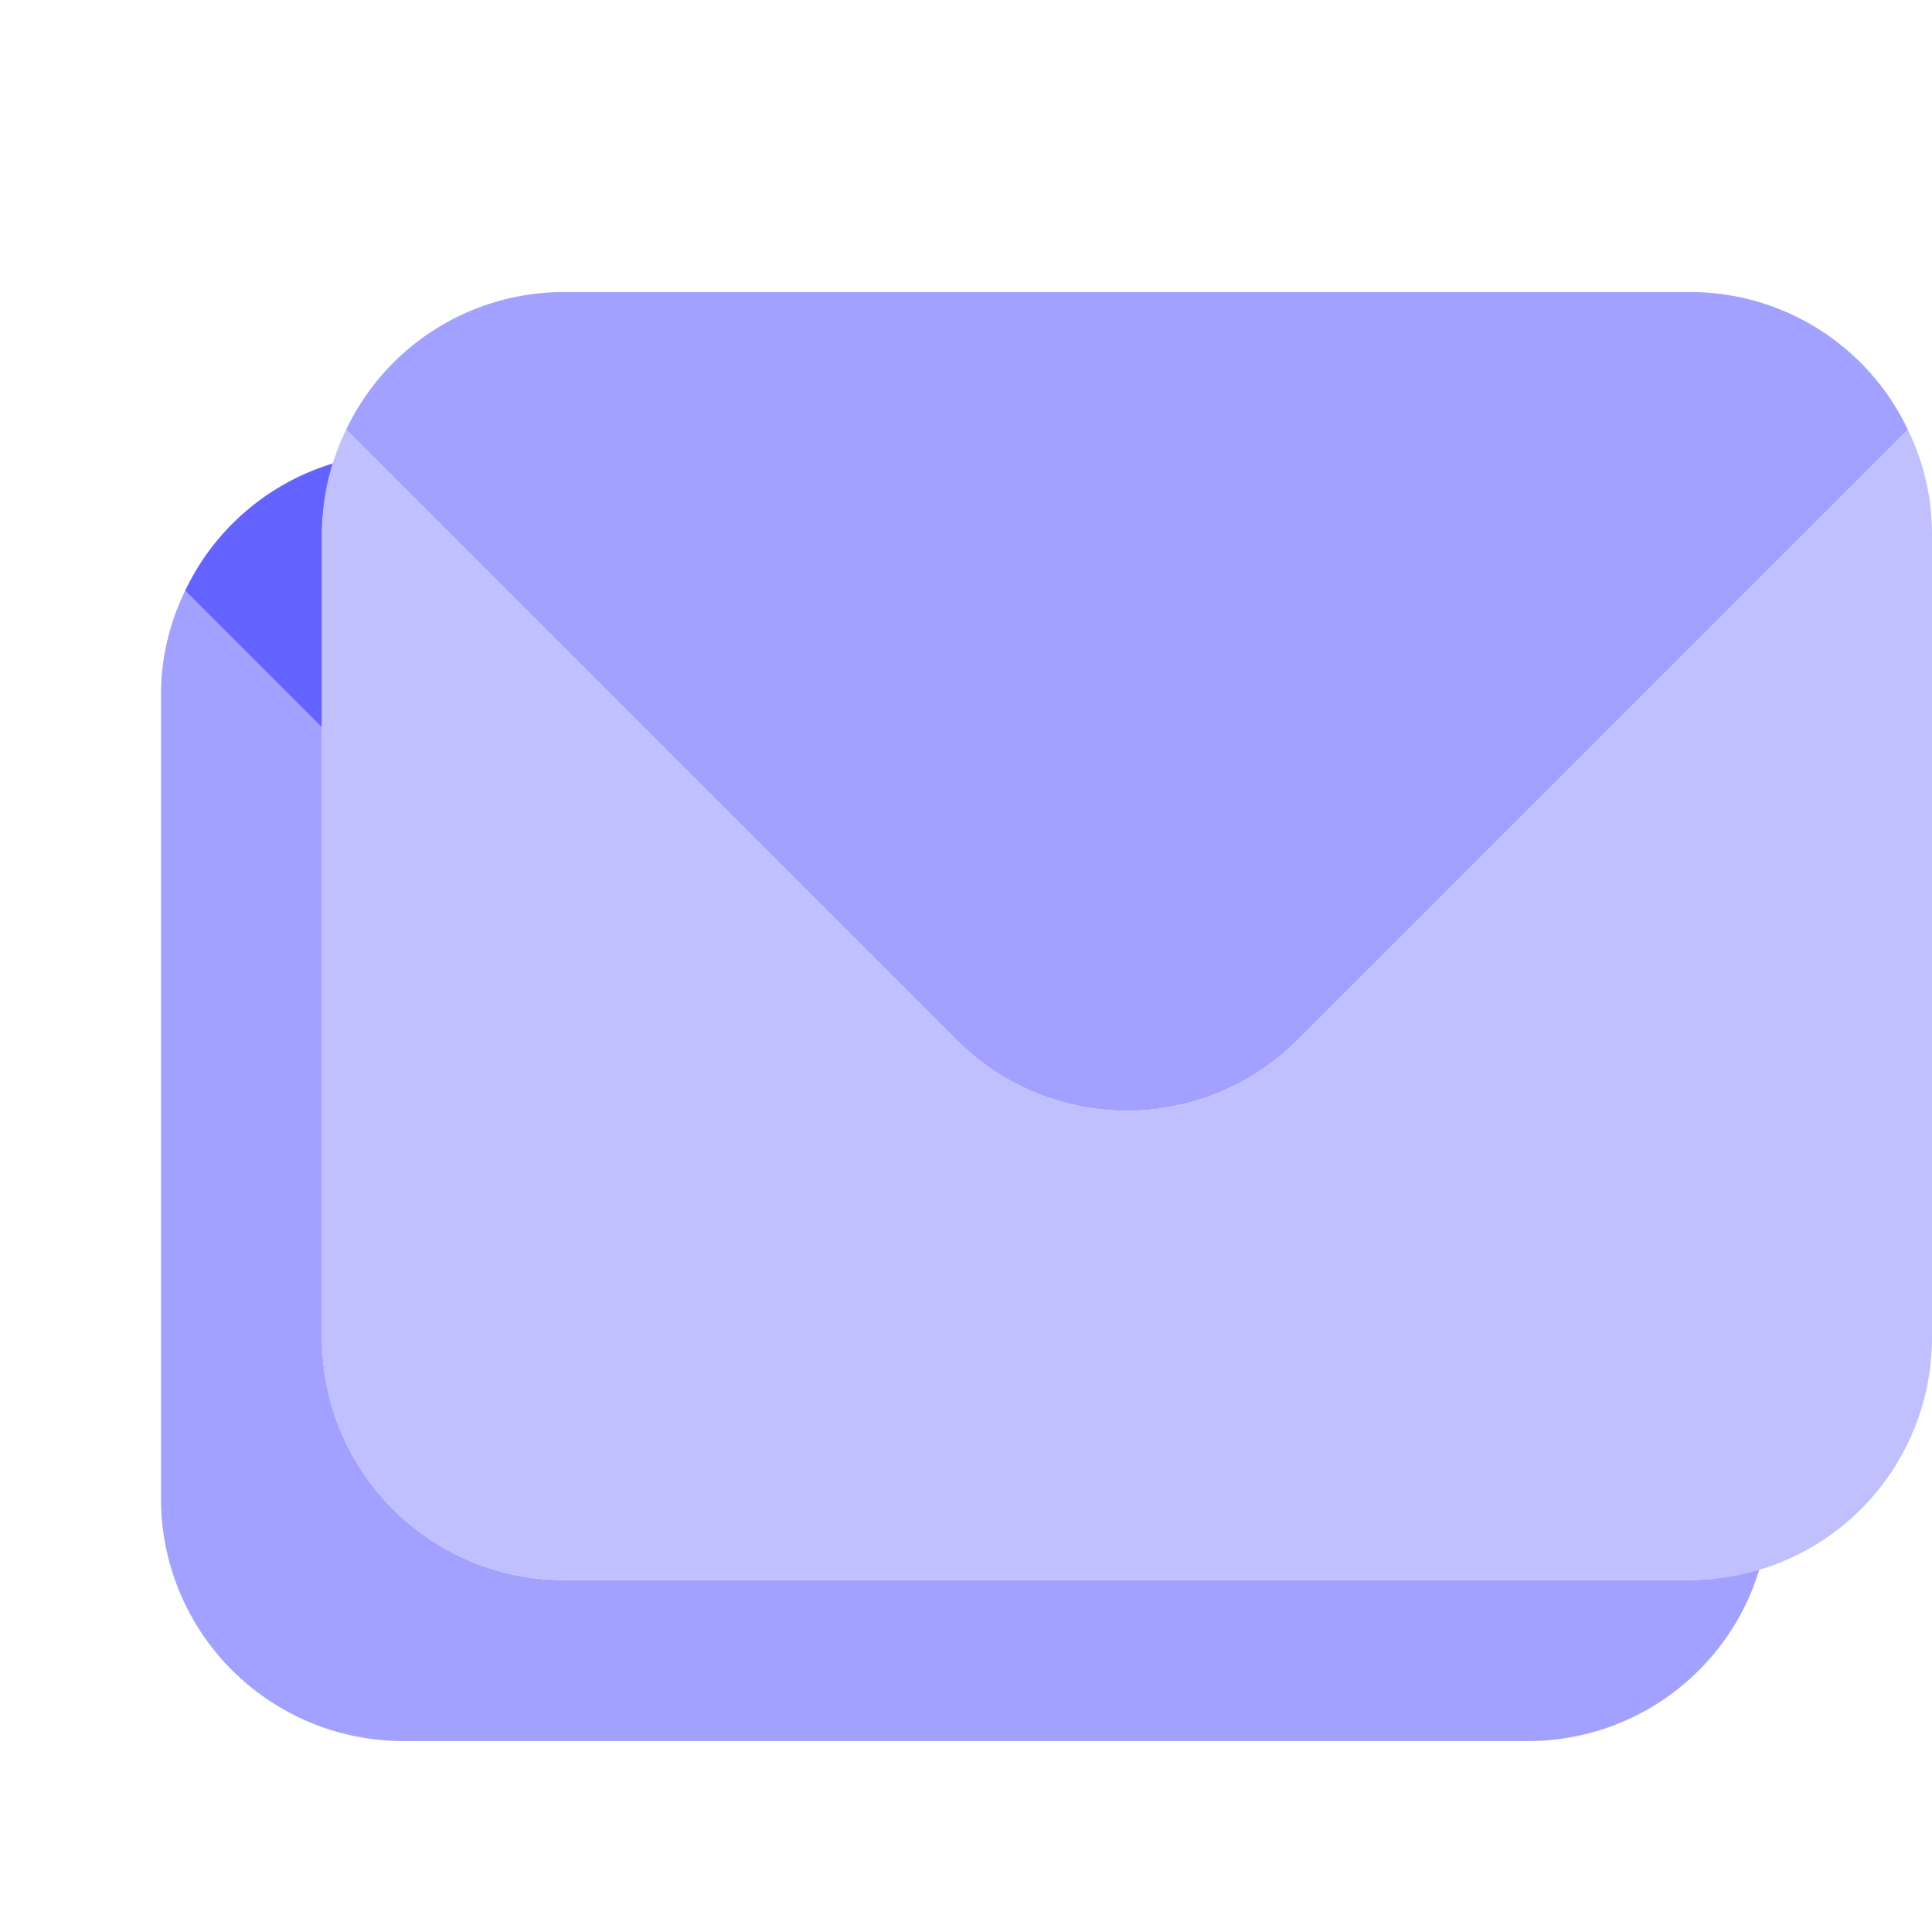
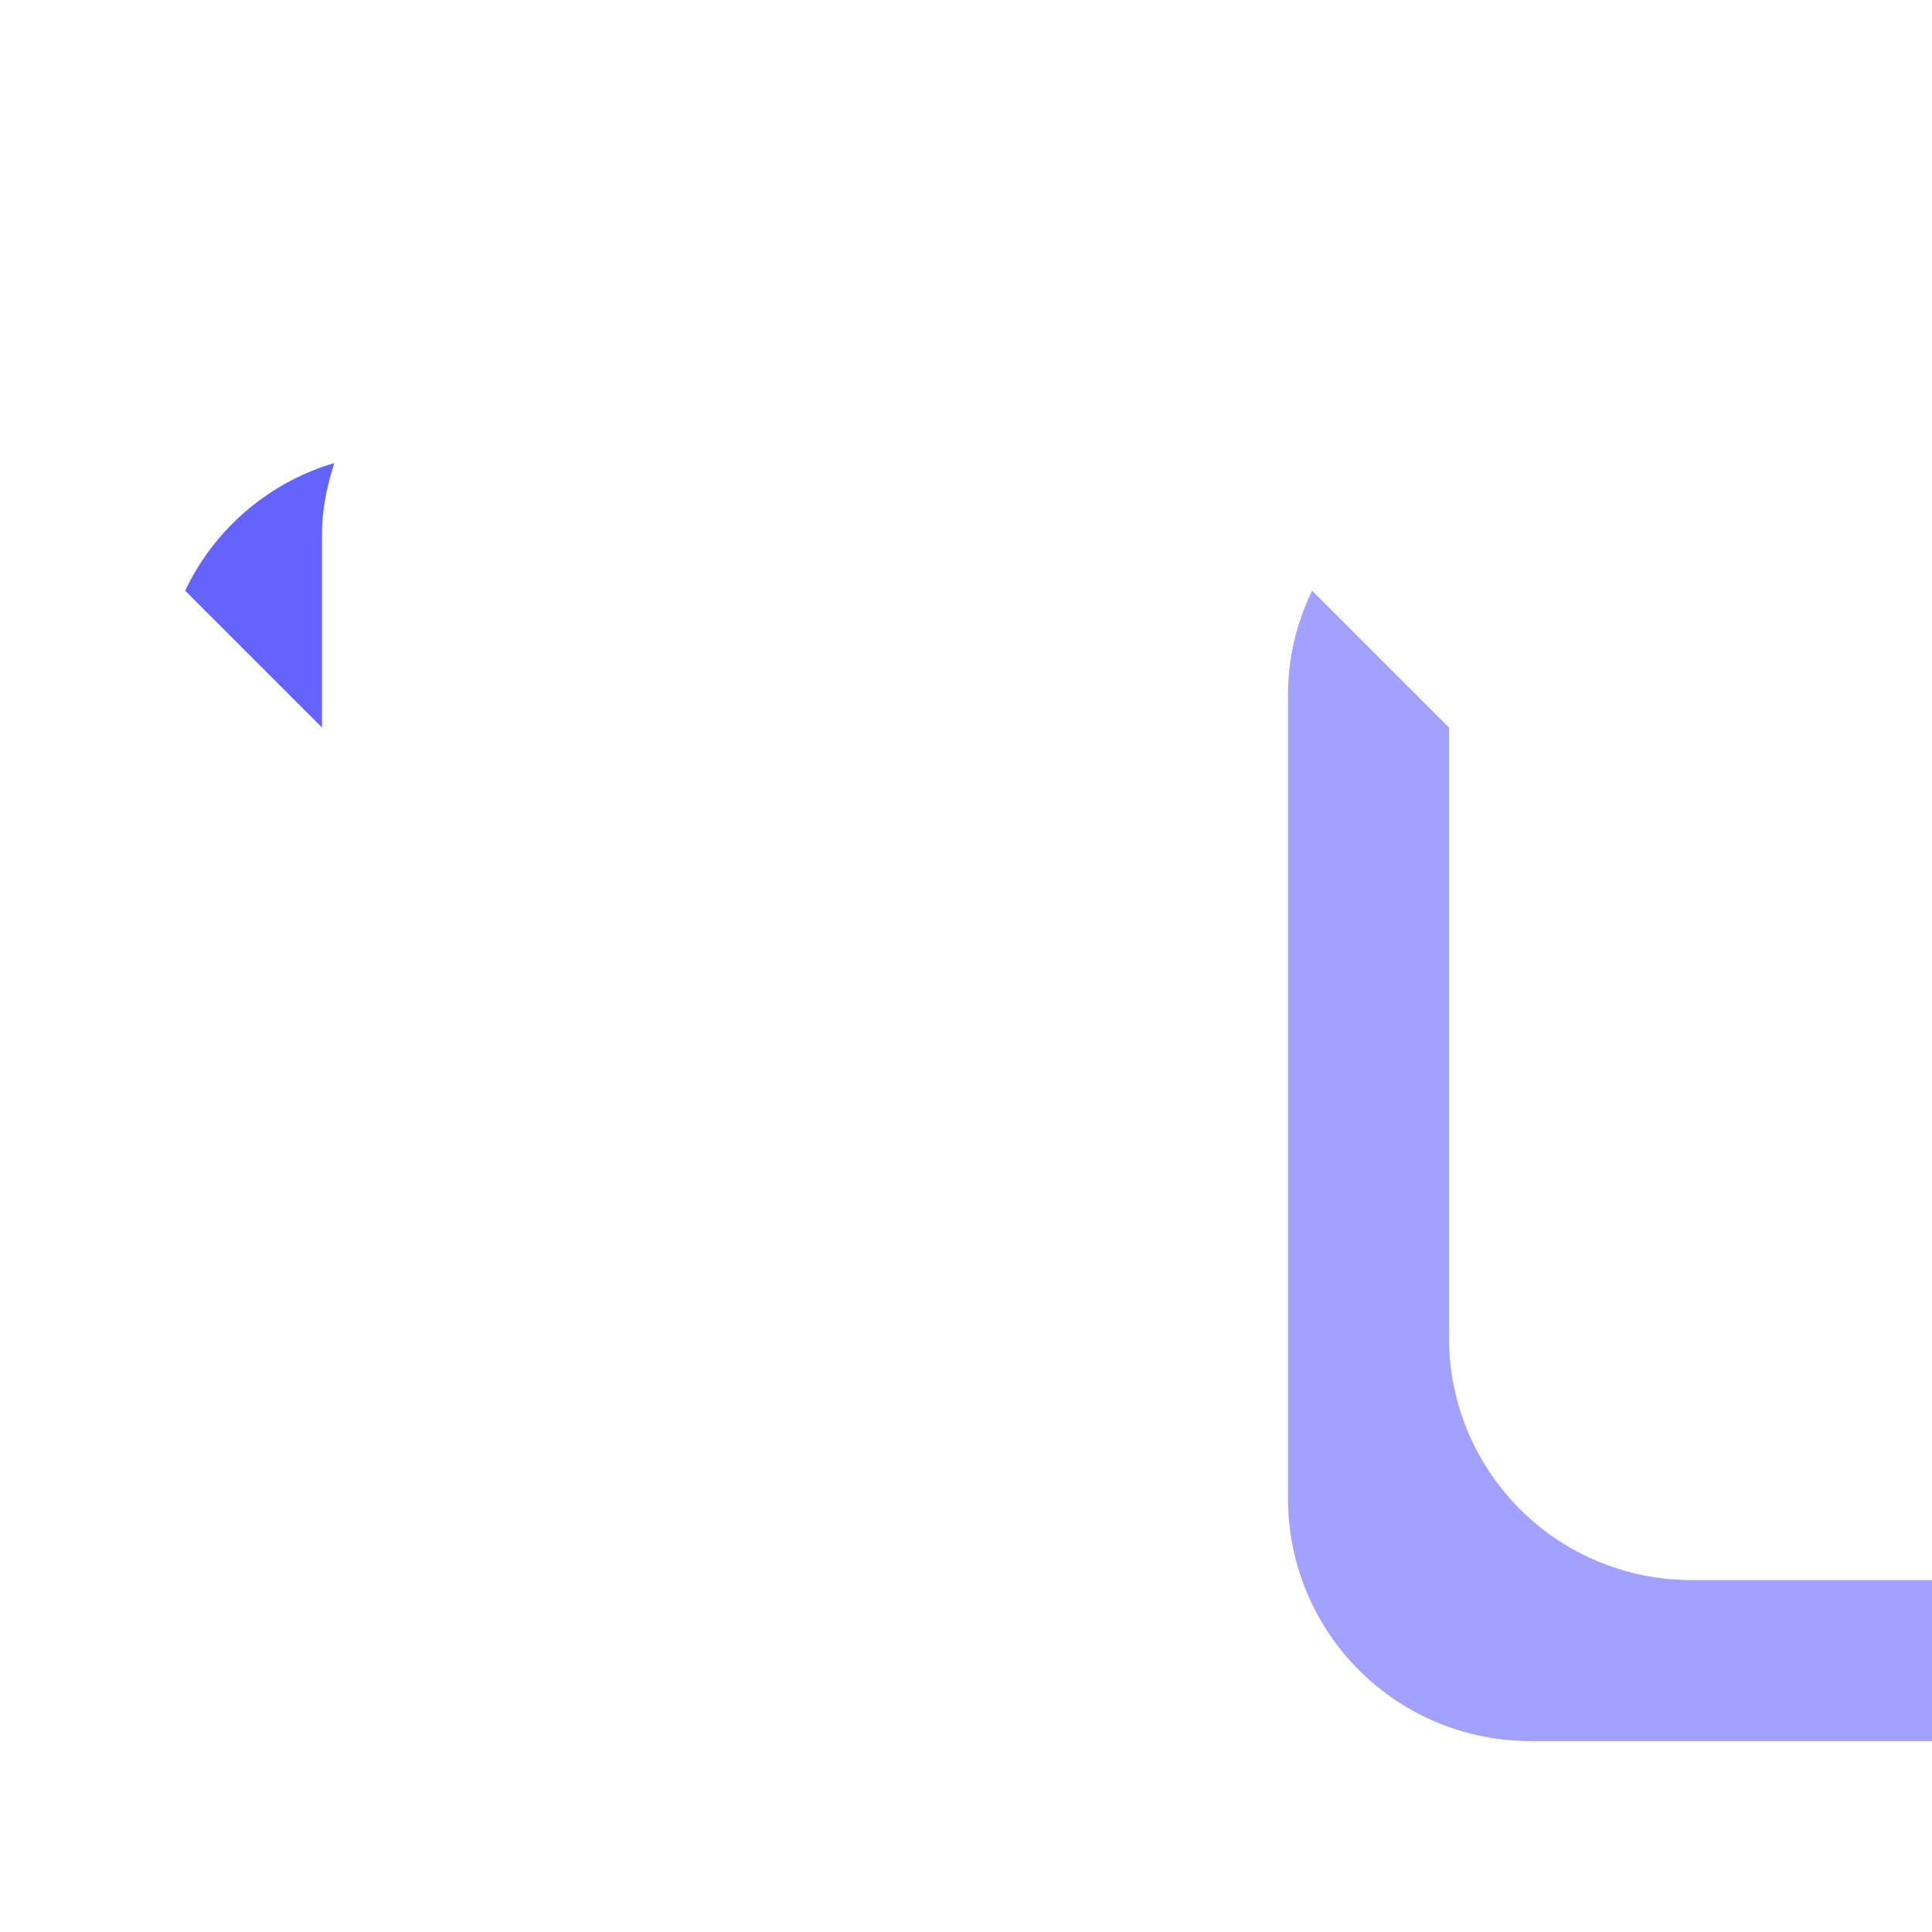
<svg xmlns="http://www.w3.org/2000/svg" enable-background="new 0 0 24 24" viewBox="0 0 24 24" id="envelopes">
-   <path fill="#a2a1ff" d="M21 19.628H7a3.009 3.009 0 0 1-3-3v-7.59l-1.7-1.7c-.197.402-.3.843-.3 1.29v10a3.009 3.009 0 0 0 3 3h14a3 3 0 0 0 2.858-2.142c-.273.083-.558.141-.858.142z" />
+   <path fill="#a2a1ff" d="M21 19.628a3.009 3.009 0 0 1-3-3v-7.59l-1.7-1.7c-.197.402-.3.843-.3 1.29v10a3.009 3.009 0 0 0 3 3h14a3 3 0 0 0 2.858-2.142c-.273.083-.558.141-.858.142z" />
  <path fill="#6563ff" d="M4 6.628c0-.3.063-.592.153-.876A2.991 2.991 0 0 0 2.3 7.338l1.7 1.7v-2.41z" />
-   <path fill="#a2a1ff" d="m23.7 5.338-7.58 7.58a2.994 2.994 0 0 1-4.24 0L4.3 5.338A2.992 2.992 0 0 1 7 3.628h14a2.992 2.992 0 0 1 2.7 1.71z" />
-   <path fill="#c1c0ff" d="m23.7 5.338-7.58 7.58a2.994 2.994 0 0 1-4.234.006l-.006-.006-7.58-7.58c-.197.402-.3.843-.3 1.29v10a3.009 3.009 0 0 0 3 3h14a3.009 3.009 0 0 0 3-3v-10c0-.447-.103-.888-.3-1.29z" />
</svg>